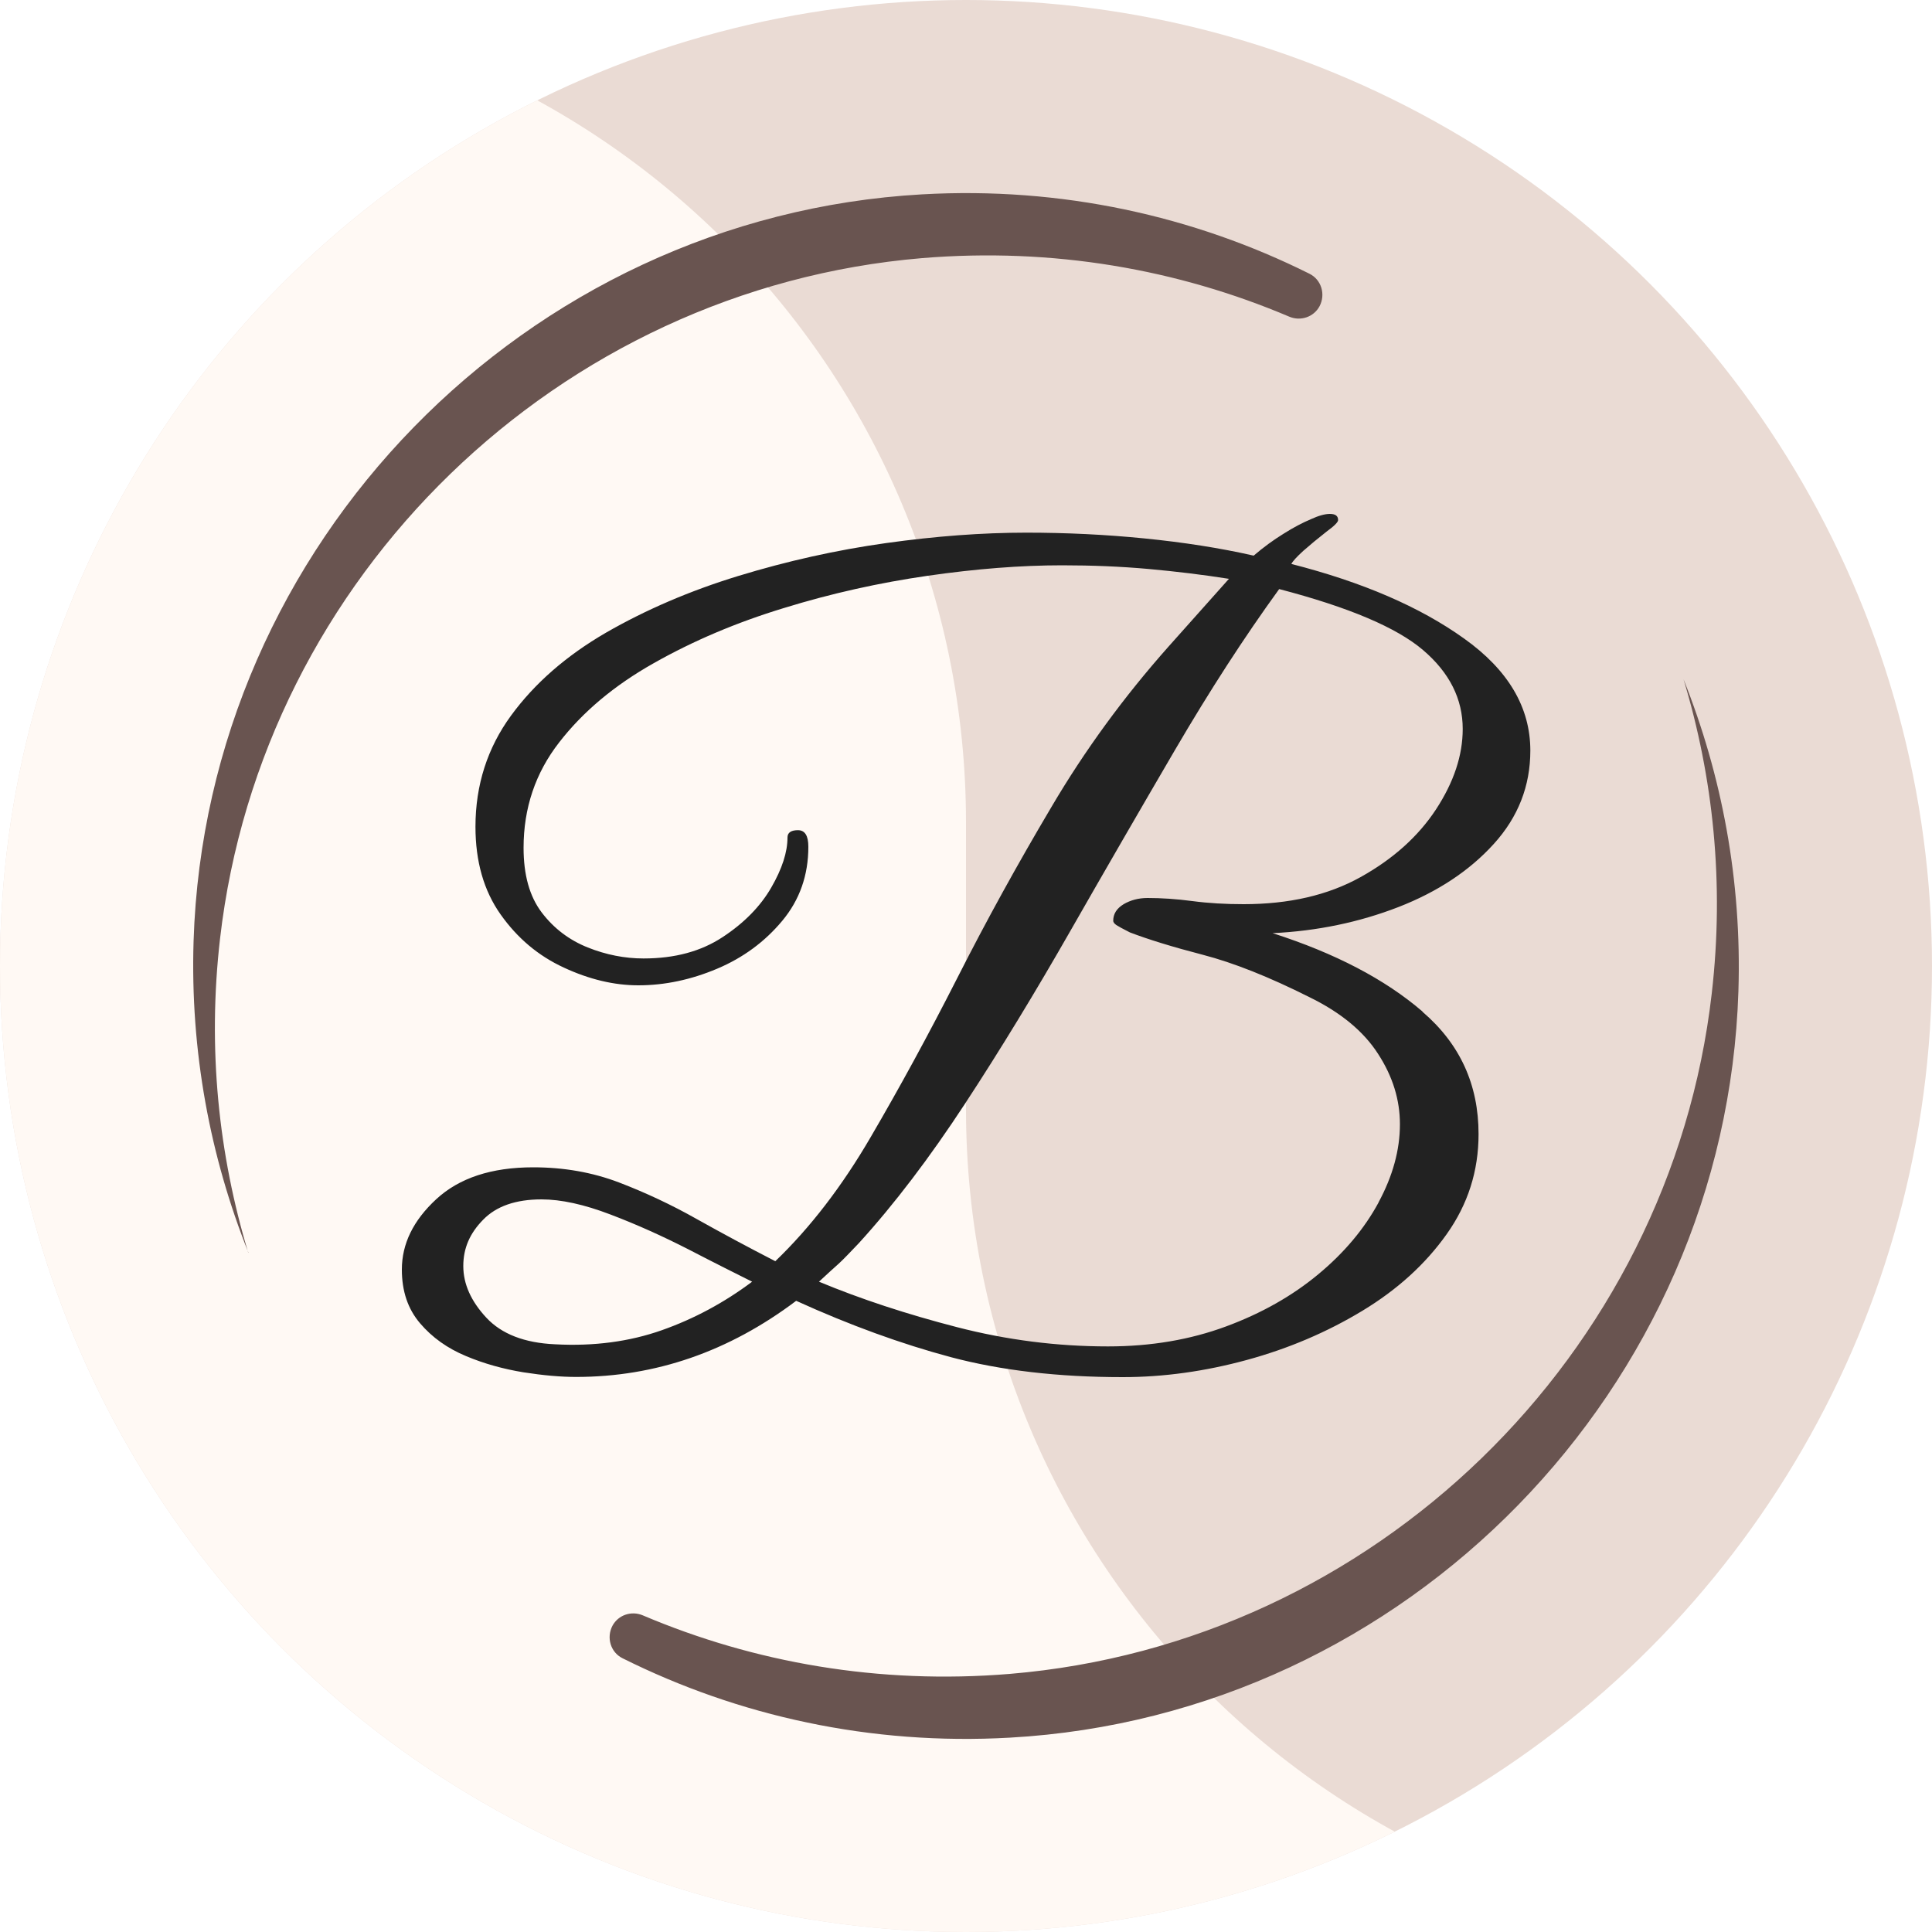
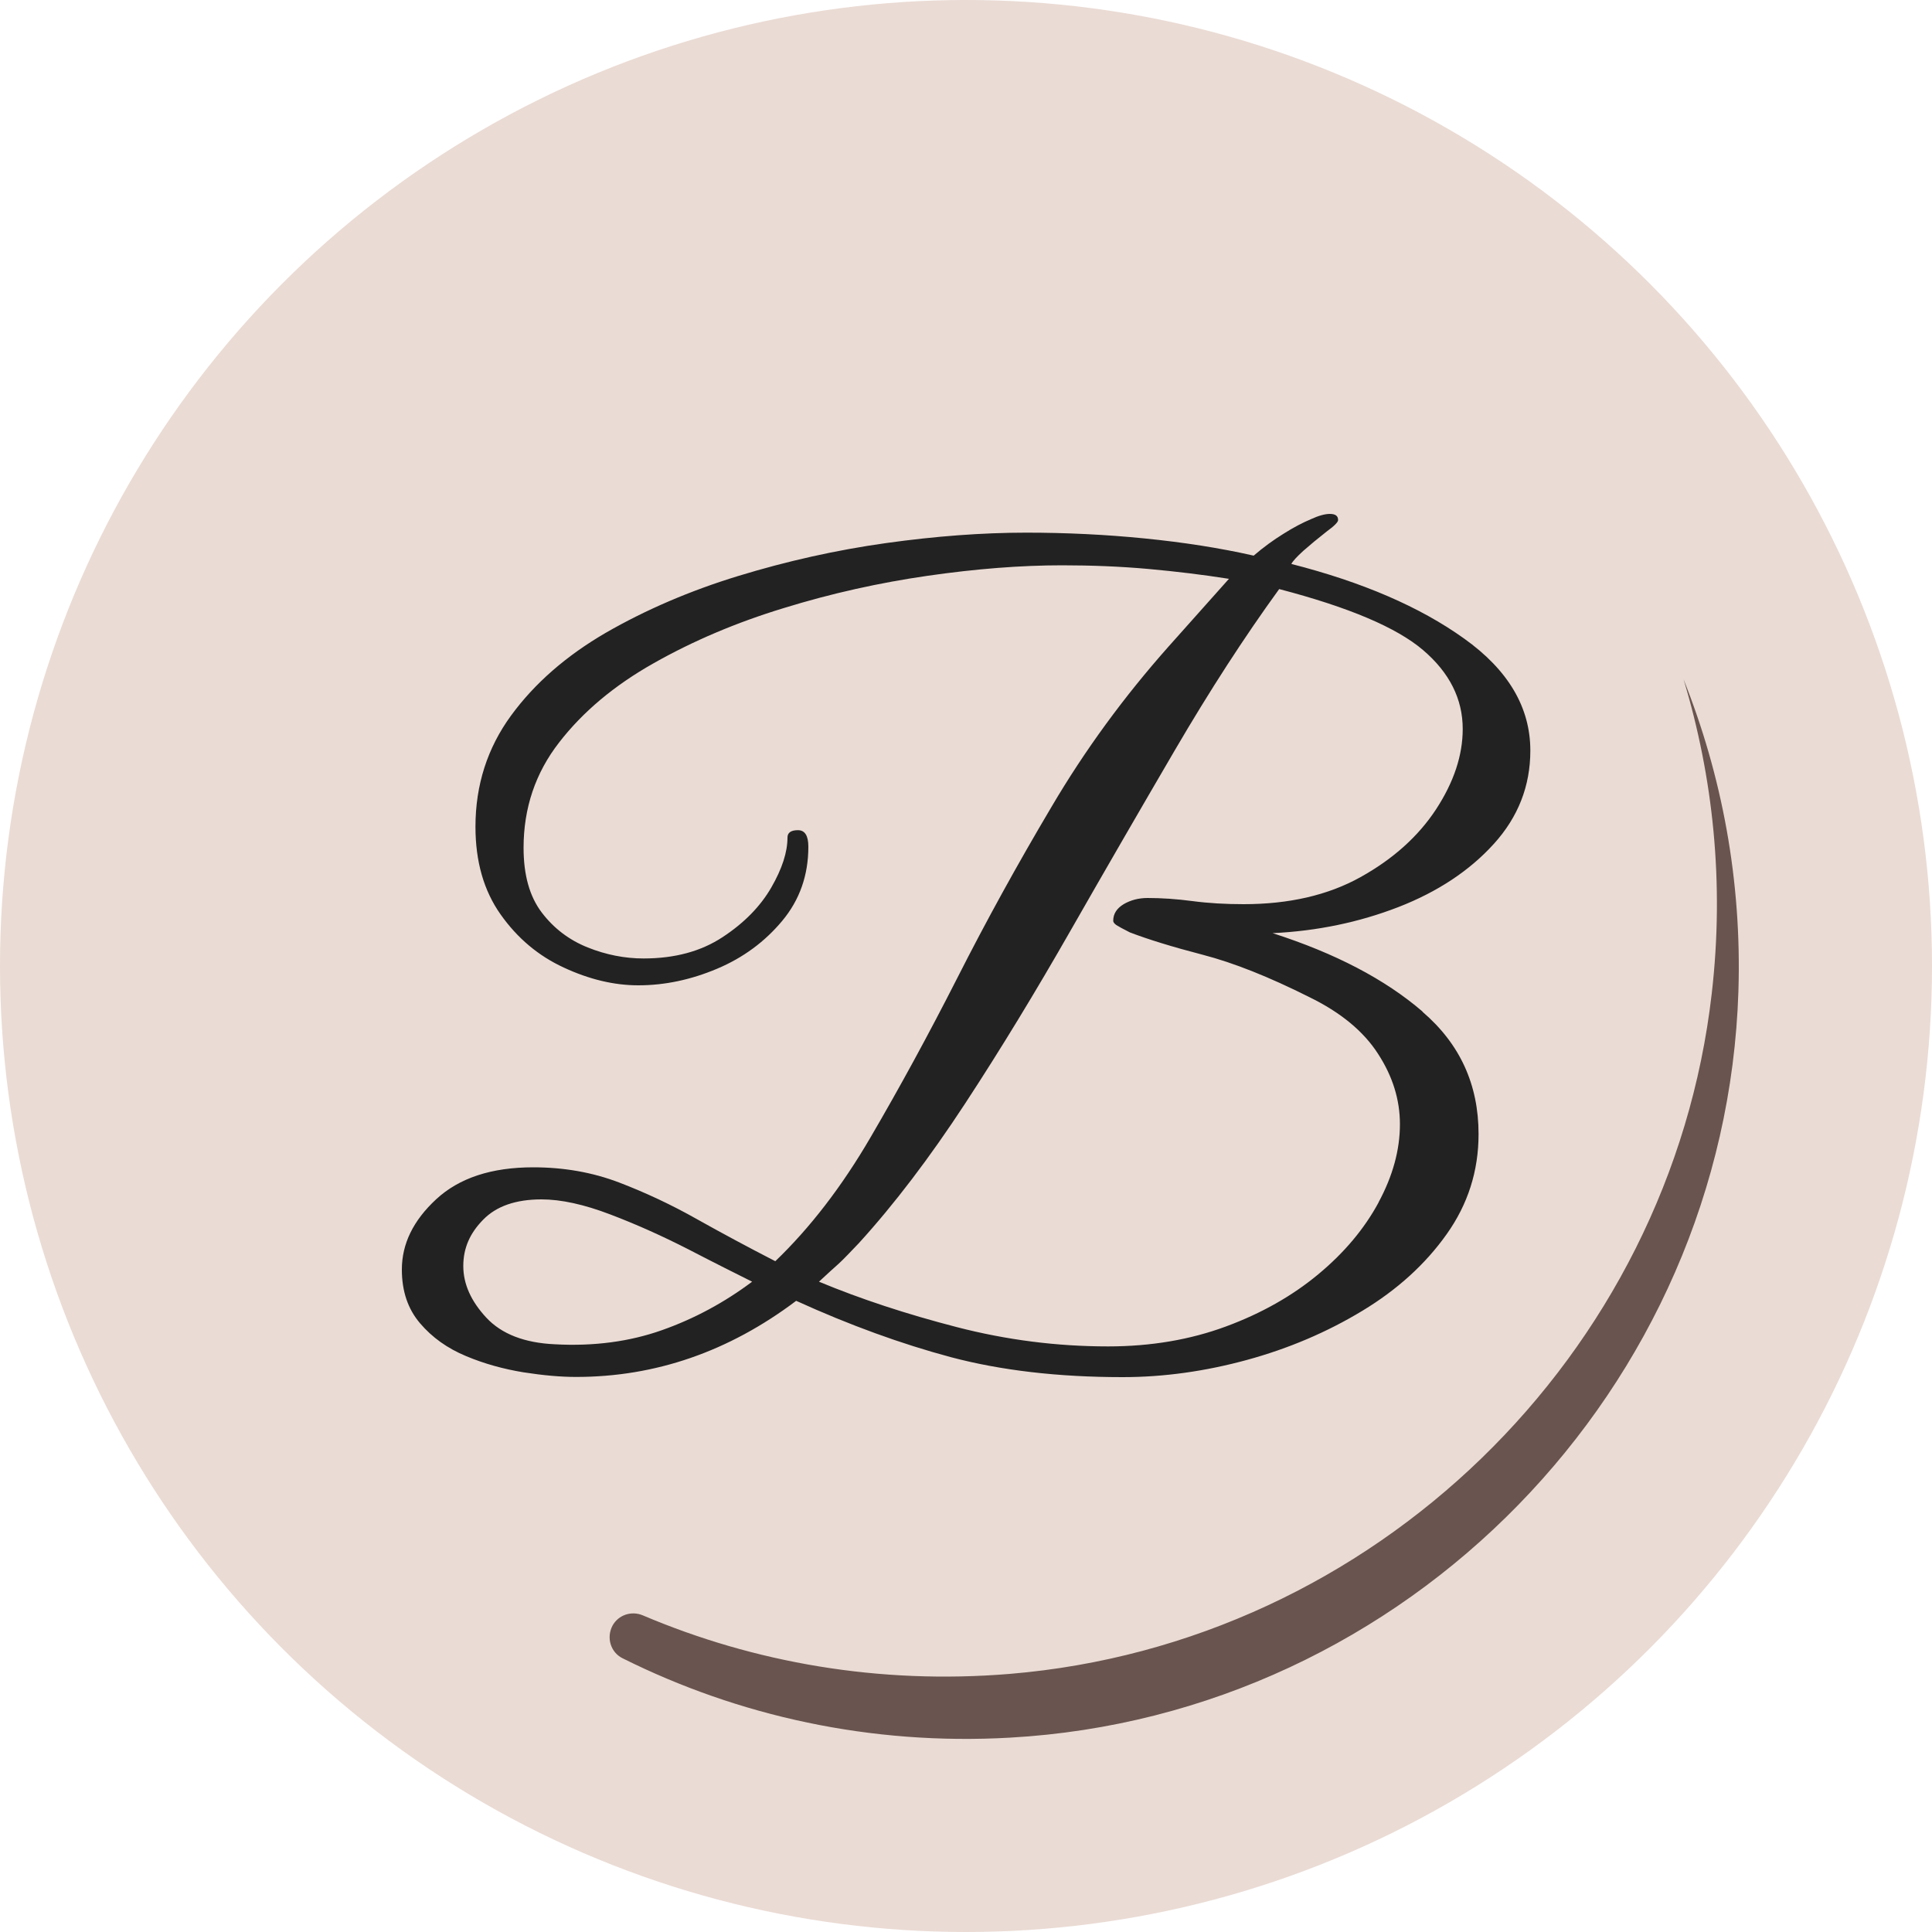
<svg xmlns="http://www.w3.org/2000/svg" id="main" viewBox="0 0 100 100">
  <defs>
    <style>
      .cls-1 {
        fill: #222;
      }

      .cls-2 {
        fill: #695450;
      }

      .cls-3 {
        clip-path: url(#clippath);
      }

      .cls-4 {
        fill: none;
      }

      .cls-5 {
        fill: #eadbd4;
      }

      .cls-6 {
        fill: #fff9f4;
      }
    </style>
    <clipPath id="clippath">
      <circle class="cls-4" cx="50" cy="50" r="50" />
    </clipPath>
  </defs>
  <g class="cls-3">
    <g>
      <rect class="cls-5" x="0" width="100" height="100" />
-       <path class="cls-6" d="M50,57.41v-14.83C50,19.07,30.93,0,7.41,0H0V100H92.59c-23.52,0-42.59-19.07-42.59-42.59Z" />
    </g>
  </g>
  <g>
    <path class="cls-1" d="M73.62,52.35c-1.93-1.66-4.51-3.01-7.75-4.05,2.3-.11,4.47-.56,6.51-1.35,2.03-.79,3.68-1.88,4.94-3.27,1.26-1.39,1.89-3,1.89-4.83,0-2.23-1.14-4.17-3.43-5.8-2.29-1.64-5.26-2.92-8.94-3.86,.07-.14,.28-.37,.62-.68,.34-.3,.75-.64,1.21-1,.4-.29,.59-.49,.59-.59,0-.22-.14-.32-.43-.32-.25,0-.58,.09-.97,.27-.43,.18-.91,.43-1.43,.76-.52,.32-1.04,.7-1.54,1.13-1.76-.4-3.64-.69-5.64-.89-2-.2-4.04-.3-6.13-.3-2.27,0-4.69,.18-7.26,.54-2.57,.36-5.12,.93-7.64,1.7-2.52,.77-4.81,1.76-6.86,2.94-2.05,1.19-3.69,2.62-4.91,4.29-1.22,1.67-1.84,3.59-1.84,5.75,0,1.8,.43,3.31,1.3,4.54s1.95,2.14,3.27,2.75c1.31,.61,2.6,.92,3.86,.92,1.37,0,2.73-.29,4.08-.86s2.47-1.4,3.37-2.48c.9-1.08,1.35-2.36,1.35-3.83,0-.58-.18-.86-.54-.86s-.54,.13-.54,.38c0,.76-.28,1.62-.84,2.59s-1.4,1.83-2.51,2.56c-1.12,.74-2.48,1.11-4.1,1.11-.97,0-1.94-.19-2.89-.57-.95-.38-1.75-.98-2.38-1.81-.63-.83-.94-1.94-.94-3.35,0-2.05,.61-3.87,1.84-5.45,1.22-1.58,2.85-2.95,4.89-4.1,2.03-1.15,4.28-2.11,6.75-2.86,2.46-.76,4.95-1.31,7.45-1.67,2.5-.36,4.81-.54,6.94-.54,1.55,0,3.04,.06,4.48,.19,1.44,.13,2.83,.3,4.16,.51l-3.13,3.51c-2.3,2.59-4.33,5.36-6.07,8.32-1.75,2.95-3.37,5.89-4.86,8.83-1.49,2.93-2.99,5.68-4.48,8.23-1.49,2.56-3.14,4.7-4.94,6.43-1.4-.72-2.76-1.45-4.08-2.19-1.31-.74-2.66-1.37-4.02-1.89-1.37-.52-2.84-.78-4.43-.78-2.16,0-3.83,.55-5.02,1.65-1.19,1.1-1.78,2.31-1.78,3.64,0,1.12,.31,2.04,.94,2.78,.63,.74,1.42,1.3,2.38,1.7,.95,.4,1.94,.67,2.97,.84,1.03,.16,1.93,.24,2.73,.24,4.1,0,7.9-1.31,11.39-3.94,2.77,1.26,5.44,2.23,8.02,2.92,2.57,.68,5.53,1.03,8.88,1.03,2.12,0,4.27-.3,6.43-.89,2.16-.59,4.15-1.44,5.97-2.54,1.82-1.1,3.27-2.42,4.37-3.97,1.1-1.55,1.65-3.27,1.65-5.18,0-2.56-.96-4.66-2.89-6.32Zm-39.36,16.5c-1.67,.59-3.52,.84-5.53,.73-1.58-.07-2.77-.53-3.56-1.38-.79-.85-1.19-1.74-1.19-2.67s.34-1.7,1.03-2.4c.68-.7,1.69-1.05,3.02-1.05,1.01,0,2.2,.26,3.56,.78,1.37,.52,2.72,1.13,4.05,1.81,1.33,.69,2.43,1.24,3.29,1.67-1.44,1.08-3,1.92-4.67,2.51Zm37.1-6.62c-.74,1.37-1.78,2.61-3.13,3.73-1.35,1.12-2.94,2.02-4.78,2.7-1.84,.68-3.87,1.03-6.1,1.03-2.63,0-5.24-.33-7.83-1-2.59-.67-4.97-1.45-7.13-2.35,.43-.4,.77-.71,1.03-.94,.25-.23,.59-.59,1.03-1.05,1.84-2.02,3.67-4.43,5.51-7.24,1.84-2.81,3.65-5.79,5.45-8.94,1.8-3.15,3.6-6.26,5.4-9.34,1.8-3.08,3.6-5.86,5.4-8.34,3.6,.94,6.08,1.99,7.45,3.16,1.37,1.17,2.05,2.53,2.05,4.08,0,1.37-.46,2.75-1.38,4.16-.92,1.4-2.22,2.57-3.91,3.51-1.69,.94-3.71,1.4-6.05,1.4-.94,0-1.82-.05-2.65-.16-.83-.11-1.6-.16-2.32-.16-.47,0-.88,.11-1.24,.32-.36,.22-.54,.5-.54,.86,0,.07,.05,.14,.16,.22,.11,.07,.34,.2,.7,.38,.94,.36,2.2,.75,3.78,1.16,1.58,.41,3.42,1.14,5.51,2.19,1.62,.79,2.81,1.77,3.56,2.94,.76,1.17,1.13,2.38,1.13,3.64,0,1.33-.37,2.68-1.11,4.05Z" />
-     <path class="cls-2" d="M12.86,64.84c-1.98-4.96-3.02-10.41-2.84-16.14C10.67,28.16,27.19,11.22,47.72,10.06c7.22-.41,14.07,1.12,20.06,4.11,.62,.31,.84,1.07,.52,1.68h0c-.3,.56-.98,.79-1.57,.54-5.77-2.45-12.23-3.59-19-3.03C28.91,14.94,13.55,29.82,11.39,48.58c-.66,5.72-.07,11.2,1.46,16.26Z" />
    <path class="cls-2" d="M87.14,35.16c1.98,4.96,3.02,10.41,2.84,16.14-.65,20.55-17.17,37.49-37.7,38.64-7.22,.41-14.07-1.12-20.06-4.11-.62-.31-.84-1.07-.52-1.68h0c.3-.56,.98-.79,1.57-.54,5.77,2.45,12.23,3.59,19,3.03,18.82-1.57,34.18-16.46,36.33-35.22,.66-5.72,.07-11.2-1.46-16.26Z" />
  </g>
</svg>